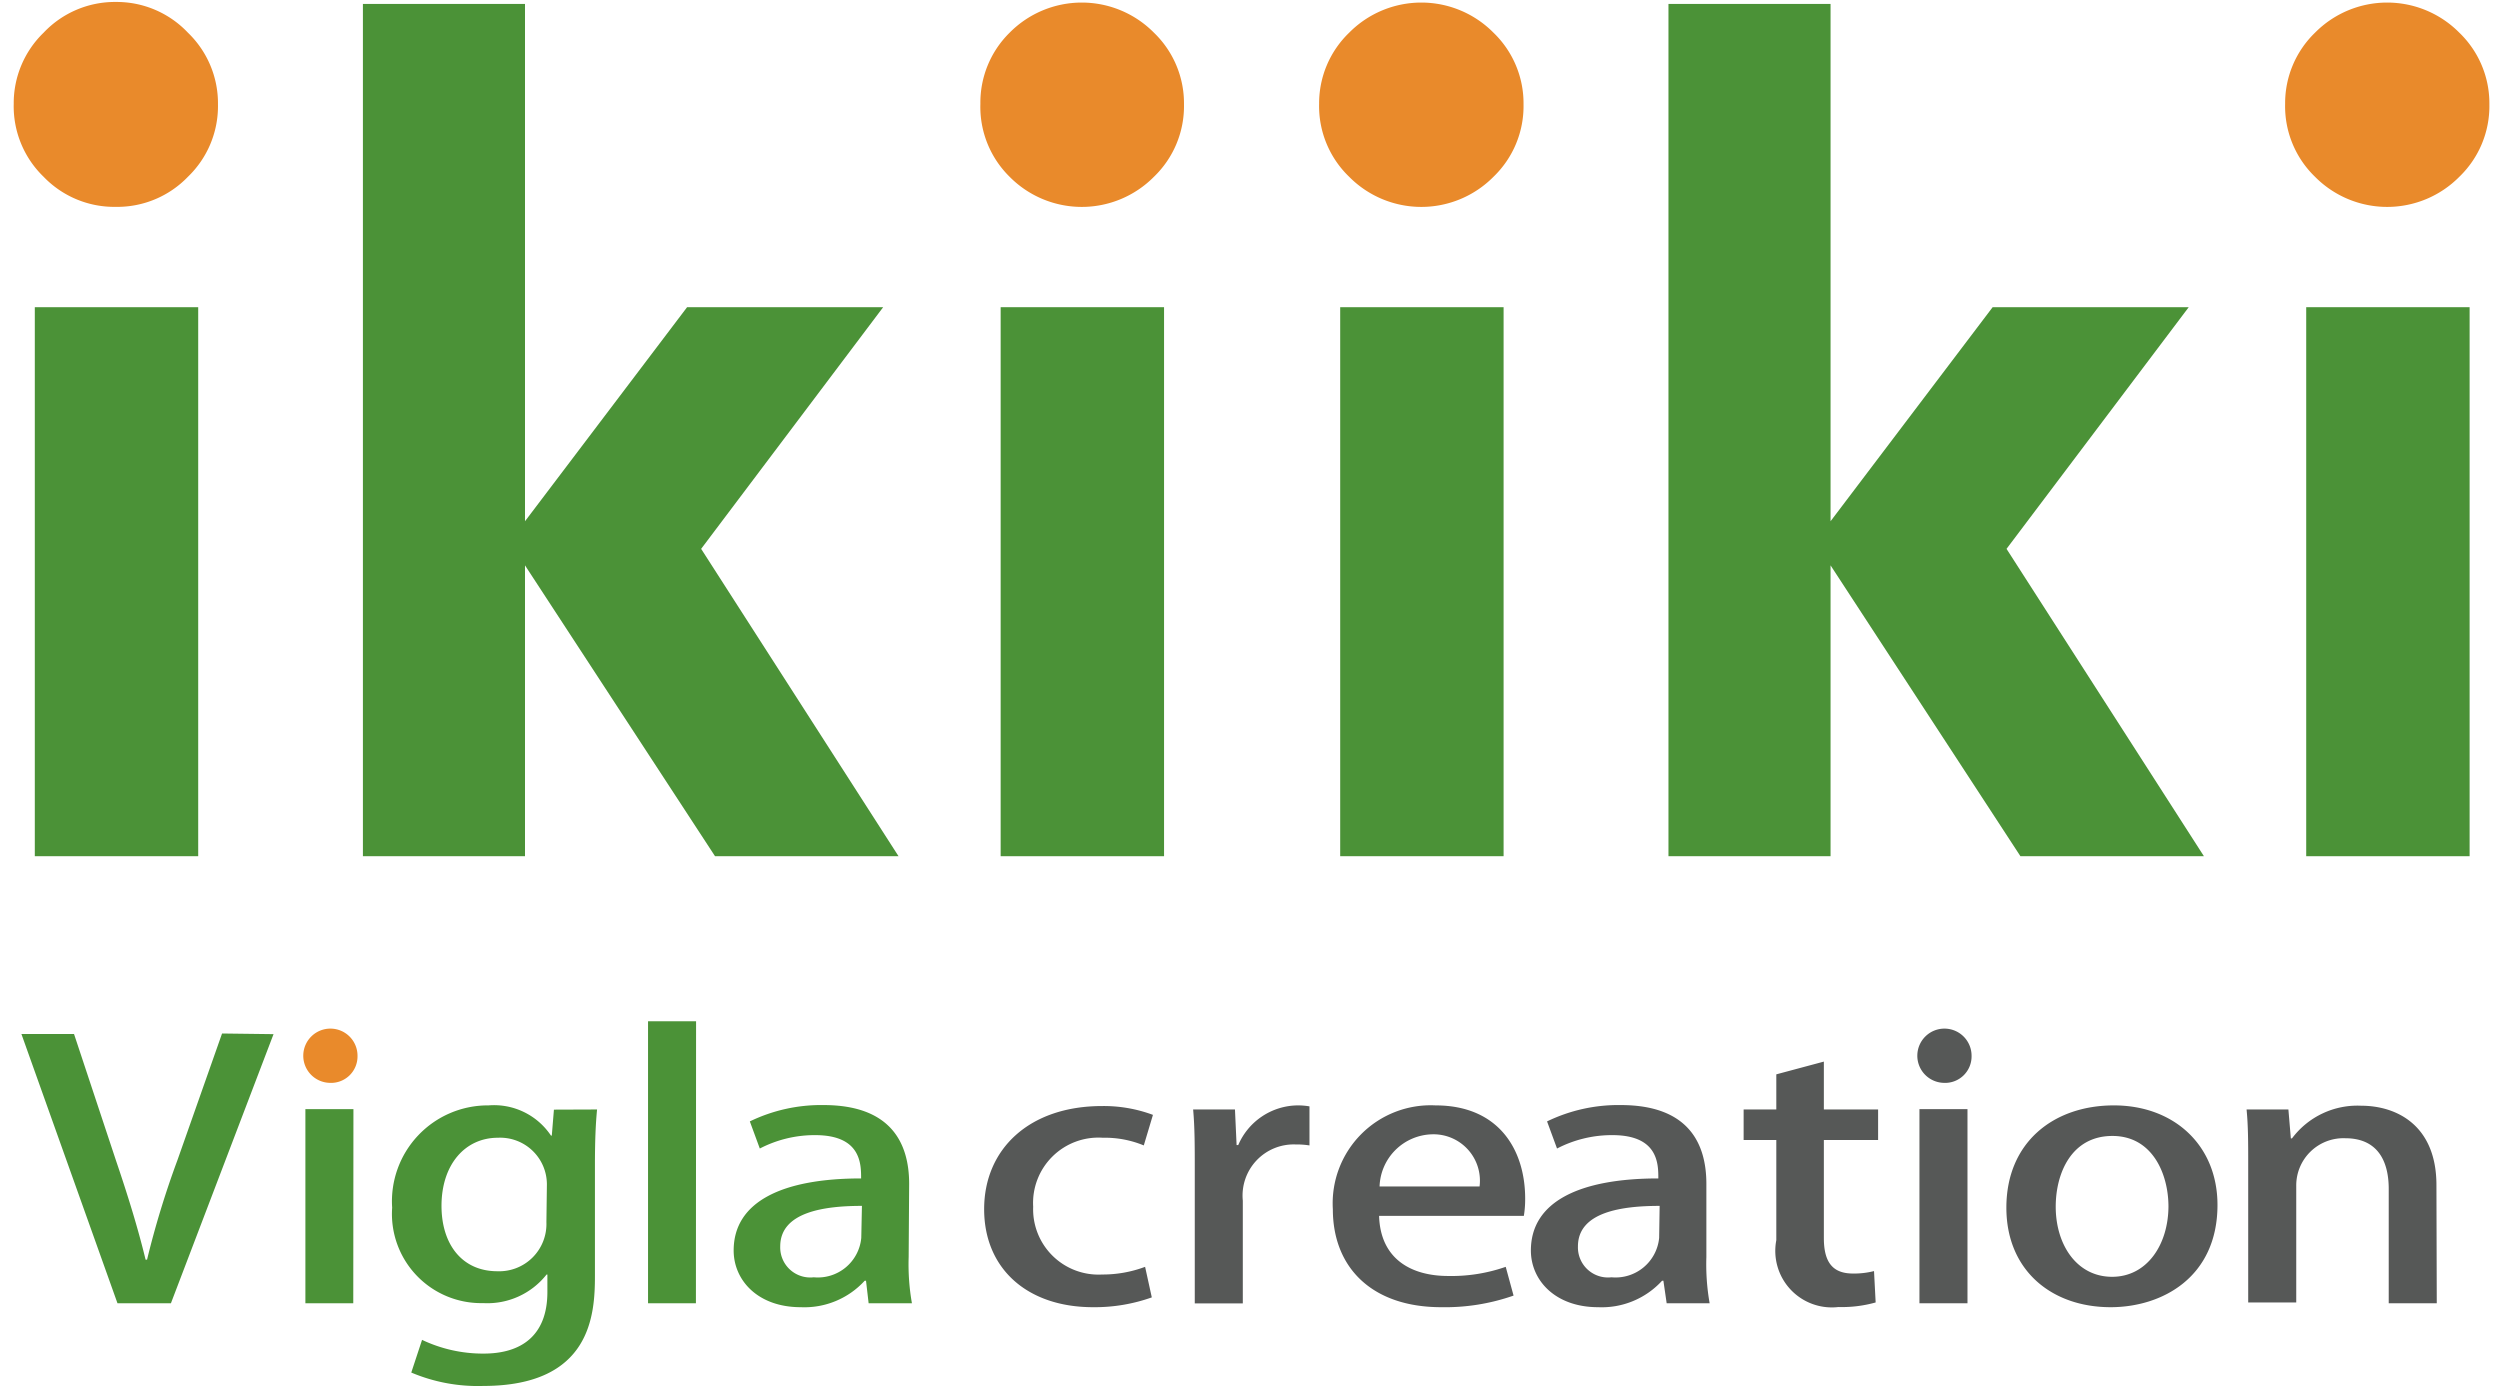
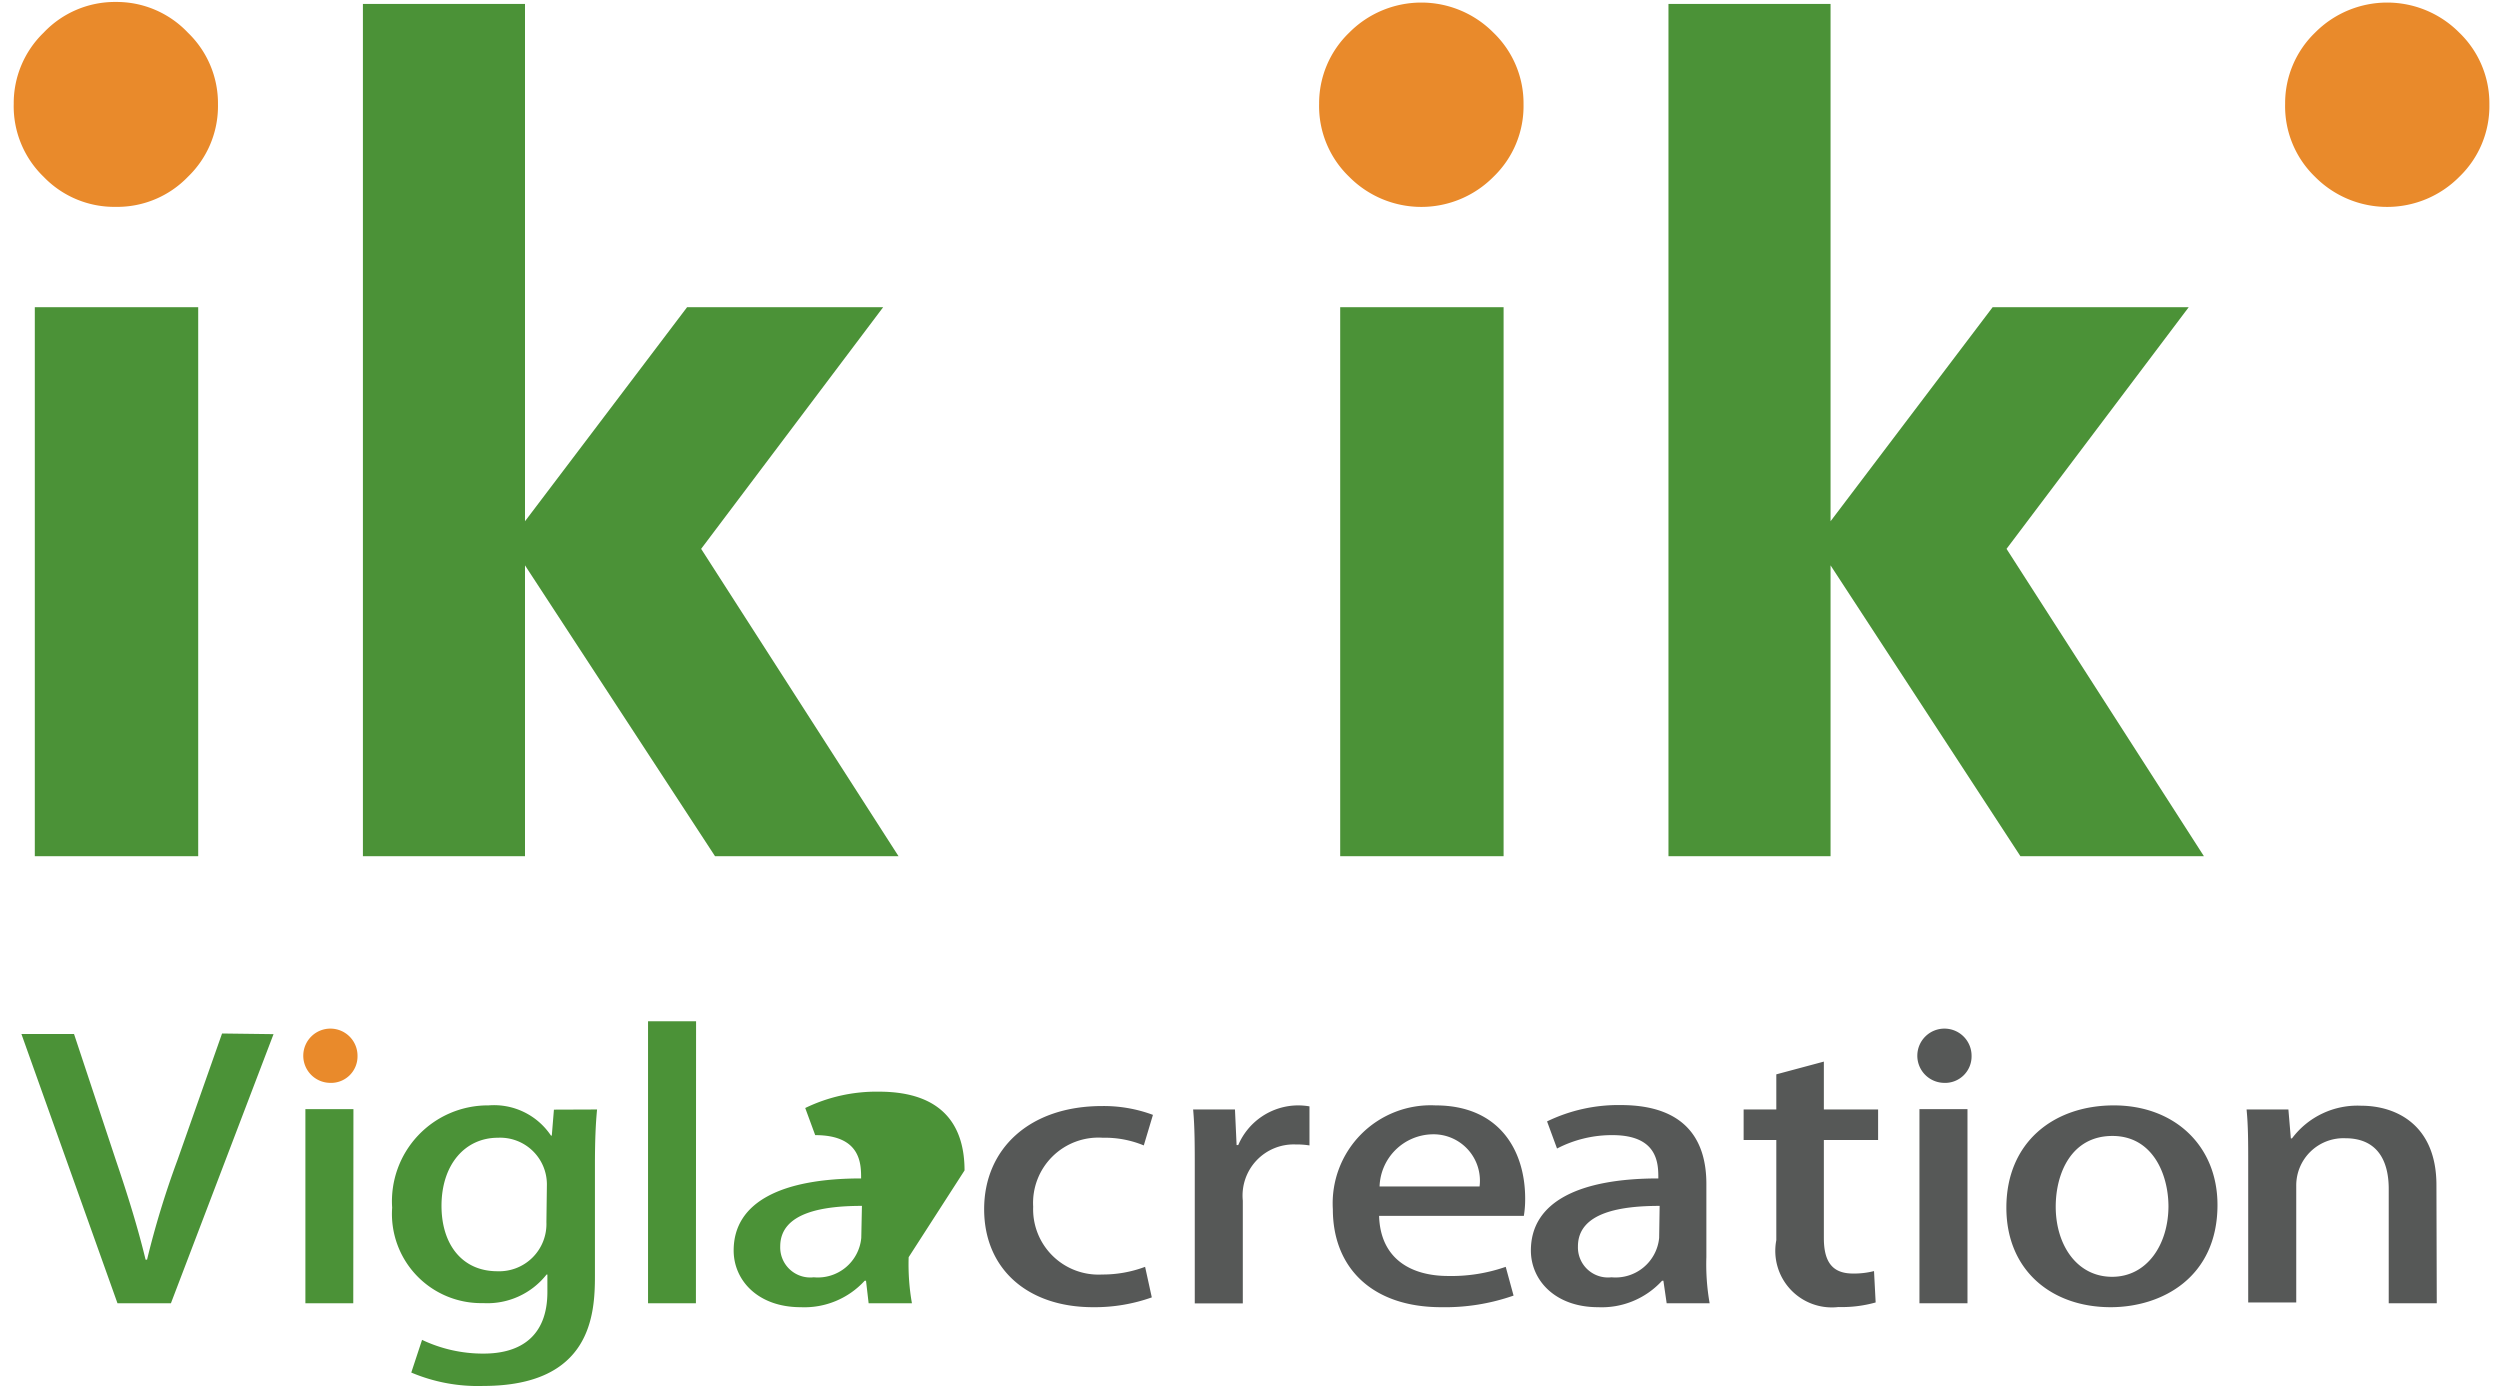
<svg xmlns="http://www.w3.org/2000/svg" viewBox="0 0 153 85">
  <defs>
    <style>.cls-1{fill:#4b9237}.cls-2{fill:#565857}.cls-3{fill:#e98a2b}.cls-4{fill:none}</style>
  </defs>
  <title>アセット 1</title>
  <g id="レイヤー_2" data-name="レイヤー 2">
    <g id="letter">
-       <path class="cls-1" d="M16.74 63.29l-6.28 16.47H7.19L1.31 63.28h3.22L7.09 71c.71 2.09 1.34 4.11 1.82 6.09H9A54.51 54.51 0 0 1 10.86 71l2.73-7.75zm4.88 16.47h-2.93V67.88h2.94zM36.54 67.9c-.08.84-.13 1.83-.13 3.42v6.76c0 2.37-.23 6.74-6.84 6.74a10.44 10.44 0 0 1-4.4-.82l.66-2a8.68 8.68 0 0 0 3.77.84c2.28 0 3.9-1.08 3.9-3.77V78h-.05a4.61 4.61 0 0 1-3.88 1.75A5.46 5.46 0 0 1 24 73.91a5.87 5.87 0 0 1 5.9-6.26 4.19 4.19 0 0 1 3.82 1.85h.05l.13-1.59zm-3.07 4.59a2.86 2.86 0 0 0-3-2.86c-2 0-3.45 1.63-3.45 4.17 0 2.33 1.24 4 3.42 4a2.89 2.89 0 0 0 3-3zm9.12 7.27h-2.93V62.5h2.94zm13.02-2.82a13.69 13.69 0 0 0 .2 2.82h-2.65L53 78.38h-.08A5 5 0 0 1 49 80c-2.61 0-4.1-1.64-4.1-3.47 0-3 3-4.41 7.8-4.41 0-.88 0-2.65-2.81-2.65a7.28 7.28 0 0 0-3.39.82l-.61-1.66a10 10 0 0 1 4.51-1c4.1 0 5.24 2.3 5.24 4.82zm-2.86-3.14c-2.3 0-5 .37-5 2.48a1.84 1.84 0 0 0 2.05 1.89 2.67 2.67 0 0 0 2.91-2.41z" />
+       <path class="cls-1" d="M16.74 63.29l-6.28 16.47H7.19L1.31 63.28h3.22L7.09 71c.71 2.09 1.34 4.11 1.82 6.09H9A54.51 54.51 0 0 1 10.86 71l2.73-7.75zm4.88 16.47h-2.93V67.88h2.94zM36.54 67.9c-.08.84-.13 1.83-.13 3.42v6.76c0 2.37-.23 6.74-6.84 6.74a10.44 10.44 0 0 1-4.4-.82l.66-2a8.68 8.68 0 0 0 3.77.84c2.28 0 3.9-1.08 3.9-3.77V78h-.05a4.61 4.61 0 0 1-3.88 1.75A5.46 5.46 0 0 1 24 73.91a5.87 5.87 0 0 1 5.9-6.26 4.19 4.19 0 0 1 3.82 1.85h.05l.13-1.59zm-3.07 4.59a2.86 2.86 0 0 0-3-2.86c-2 0-3.45 1.63-3.45 4.17 0 2.33 1.24 4 3.42 4a2.89 2.89 0 0 0 3-3zm9.12 7.27h-2.93V62.5h2.94zm13.02-2.82a13.69 13.69 0 0 0 .2 2.82h-2.65L53 78.38h-.08A5 5 0 0 1 49 80c-2.61 0-4.1-1.64-4.1-3.47 0-3 3-4.41 7.8-4.41 0-.88 0-2.65-2.81-2.65l-.61-1.66a10 10 0 0 1 4.51-1c4.1 0 5.24 2.3 5.24 4.82zm-2.86-3.14c-2.3 0-5 .37-5 2.48a1.84 1.84 0 0 0 2.05 1.89 2.67 2.67 0 0 0 2.91-2.41z" />
      <path class="cls-2" d="M70.49 79.4a10.41 10.41 0 0 1-3.6.6c-4 0-6.66-2.34-6.66-6s2.74-6.31 7.22-6.31a8.62 8.62 0 0 1 3.11.54L70 70.1a6.22 6.22 0 0 0-2.51-.47 4 4 0 0 0-4.26 4.22A4 4 0 0 0 67.45 78a7.38 7.38 0 0 0 2.63-.47zm9.65-9.3a5.24 5.24 0 0 0-.86-.06 3.13 3.13 0 0 0-3.22 3.44v6.29h-2.94v-8.25c0-1.38 0-2.52-.1-3.62h2.56l.1 2.18h.1a4 4 0 0 1 3.62-2.43 4.16 4.16 0 0 1 .74.06zm12.49 9.19a12.65 12.65 0 0 1-4.43.71c-4.2 0-6.63-2.39-6.63-6a6 6 0 0 1 6.28-6.35c3.93 0 5.49 2.78 5.49 5.7a6.32 6.32 0 0 1-.08 1.06H84.4c.08 2.67 2 3.68 4.23 3.68a10.06 10.06 0 0 0 3.52-.56zm-2.08-6.68a2.84 2.84 0 0 0-2.91-3.19 3.3 3.3 0 0 0-3.21 3.19zm13.88 4.33a13.69 13.69 0 0 0 .2 2.82H102l-.2-1.38h-.08A5 5 0 0 1 97.8 80c-2.61 0-4.11-1.64-4.11-3.47 0-3 3-4.41 7.8-4.41 0-.88 0-2.65-2.81-2.65a7.27 7.27 0 0 0-3.39.82l-.61-1.66a10 10 0 0 1 4.51-1c4.1 0 5.24 2.3 5.24 4.82zm-2.86-3.14c-2.31 0-5 .37-5 2.48a1.84 1.84 0 0 0 2.05 1.89 2.68 2.68 0 0 0 2.92-2.41zm7.14-8.05l2.91-.78v2.93h3.32v1.87h-3.32v6c0 1.47.53 2.17 1.78 2.17a4.93 4.93 0 0 0 1.29-.15l.1 1.92a7.63 7.63 0 0 1-2.28.28 3.46 3.46 0 0 1-3.8-4.09v-6.13h-2V67.9h2zm10.23.52a1.66 1.66 0 1 1 1.72-1.64 1.62 1.62 0 0 1-1.72 1.64zm1.47 13.49h-2.94V67.88h2.94zm15.3-6.02c0 4.43-3.39 6.26-6.54 6.26-3.62 0-6.38-2.26-6.38-6.09 0-4 2.89-6.26 6.58-6.26s6.34 2.45 6.34 6.09zm-6.43-4.22c-2.51 0-3.47 2.28-3.47 4.33 0 2.33 1.29 4.29 3.45 4.29s3.45-2 3.45-4.33c-.01-1.97-.98-4.29-3.43-4.29zm19.85 10.24h-2.94v-7c0-1.68-.66-3.1-2.66-3.1a2.89 2.89 0 0 0-3 2.9v7.15h-2.94v-8.47c0-1.31 0-2.33-.1-3.34h2.56l.15 1.77h.07a5 5 0 0 1 4.23-2c2.18 0 4.61 1.2 4.61 4.86z" />
      <path class="cls-3" d="M20.16 66.27a1.66 1.66 0 1 1 1.72-1.64 1.62 1.62 0 0 1-1.72 1.64zM.84 6.35A6 6 0 0 1 2.67 2 6 6 0 0 1 7.09.12 6 6 0 0 1 11.5 2a6 6 0 0 1 1.84 4.39 6 6 0 0 1-1.84 4.43 6 6 0 0 1-4.41 1.84 6 6 0 0 1-4.42-1.84A6 6 0 0 1 .84 6.35z" />
      <path class="cls-1" d="M2.13 18.8h10v33.6h-10zM22.21.24h9.92V31.9l9.92-13.1h12L42.91 33.59 54.99 52.4H43.76L32.13 34.6v17.8h-9.92V.24z" />
-       <path class="cls-3" d="M60 6.35A6 6 0 0 1 61.79 2a6.21 6.21 0 0 1 8.83 0 6 6 0 0 1 1.84 4.39 6 6 0 0 1-1.84 4.43 6.21 6.21 0 0 1-8.83 0A6 6 0 0 1 60 6.35z" />
-       <path class="cls-1" d="M61.24 18.8h10v33.6h-10z" />
      <path class="cls-3" d="M80.73 6.35A6 6 0 0 1 82.57 2a6.21 6.21 0 0 1 8.83 0 6 6 0 0 1 1.84 4.39 6 6 0 0 1-1.84 4.43 6.21 6.21 0 0 1-8.83 0 6 6 0 0 1-1.84-4.47z" />
      <path class="cls-1" d="M82.02 18.8h10v33.6h-10zM102.11.24h9.92V31.9l9.92-13.1h12L122.8 33.59l12.08 18.81h-11.23l-11.62-17.8v17.8h-9.92V.24z" />
      <path class="cls-3" d="M139.85 6.35A6 6 0 0 1 141.68 2a6.21 6.21 0 0 1 8.83 0 6 6 0 0 1 1.84 4.39 6 6 0 0 1-1.84 4.43 6.21 6.21 0 0 1-8.83 0 6 6 0 0 1-1.83-4.47z" />
-       <path class="cls-1" d="M141.14 18.8h10v33.6h-10z" />
-       <path id="_スライス_" data-name="&amp;lt;スライス&amp;gt;" class="cls-4" d="M0 0h153v85H0z" />
    </g>
  </g>
</svg>